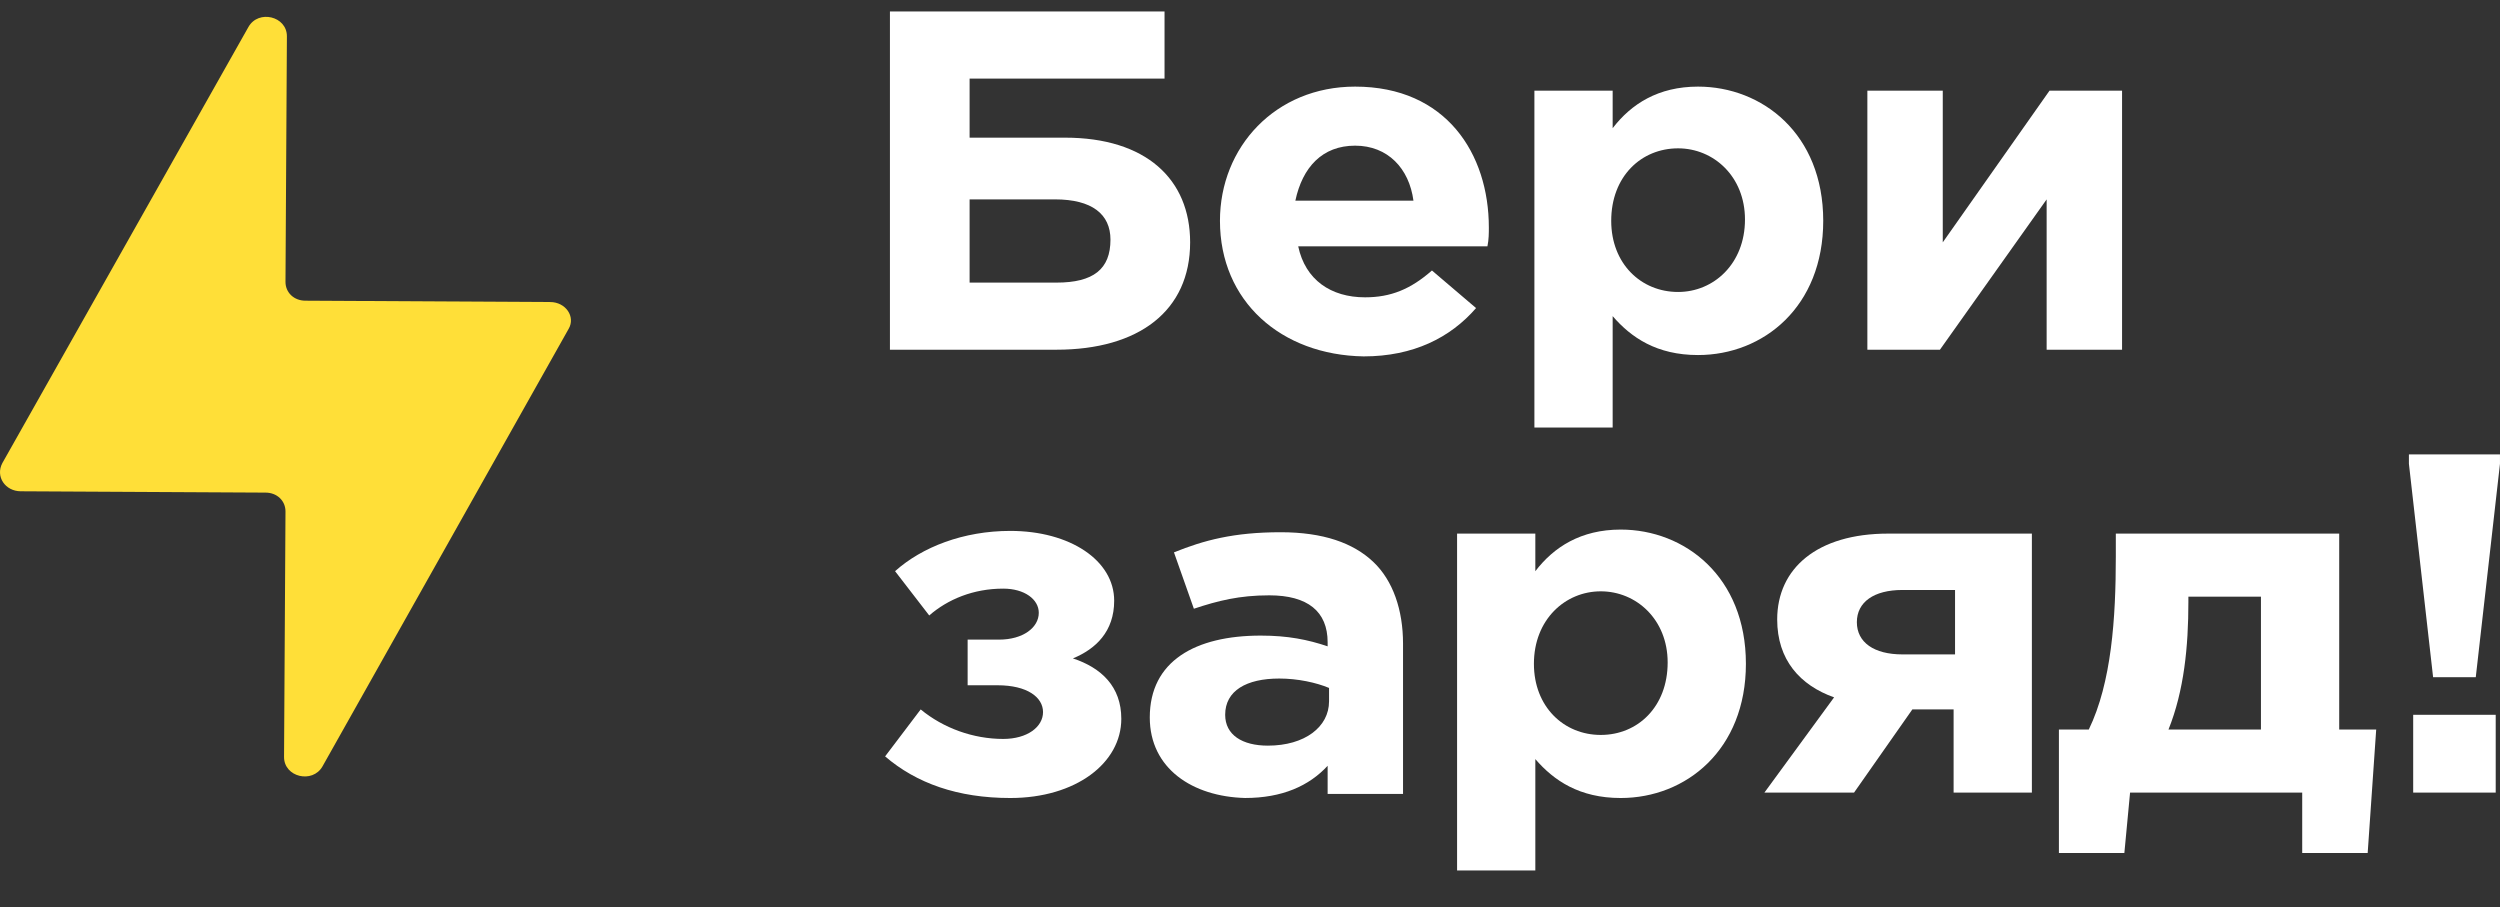
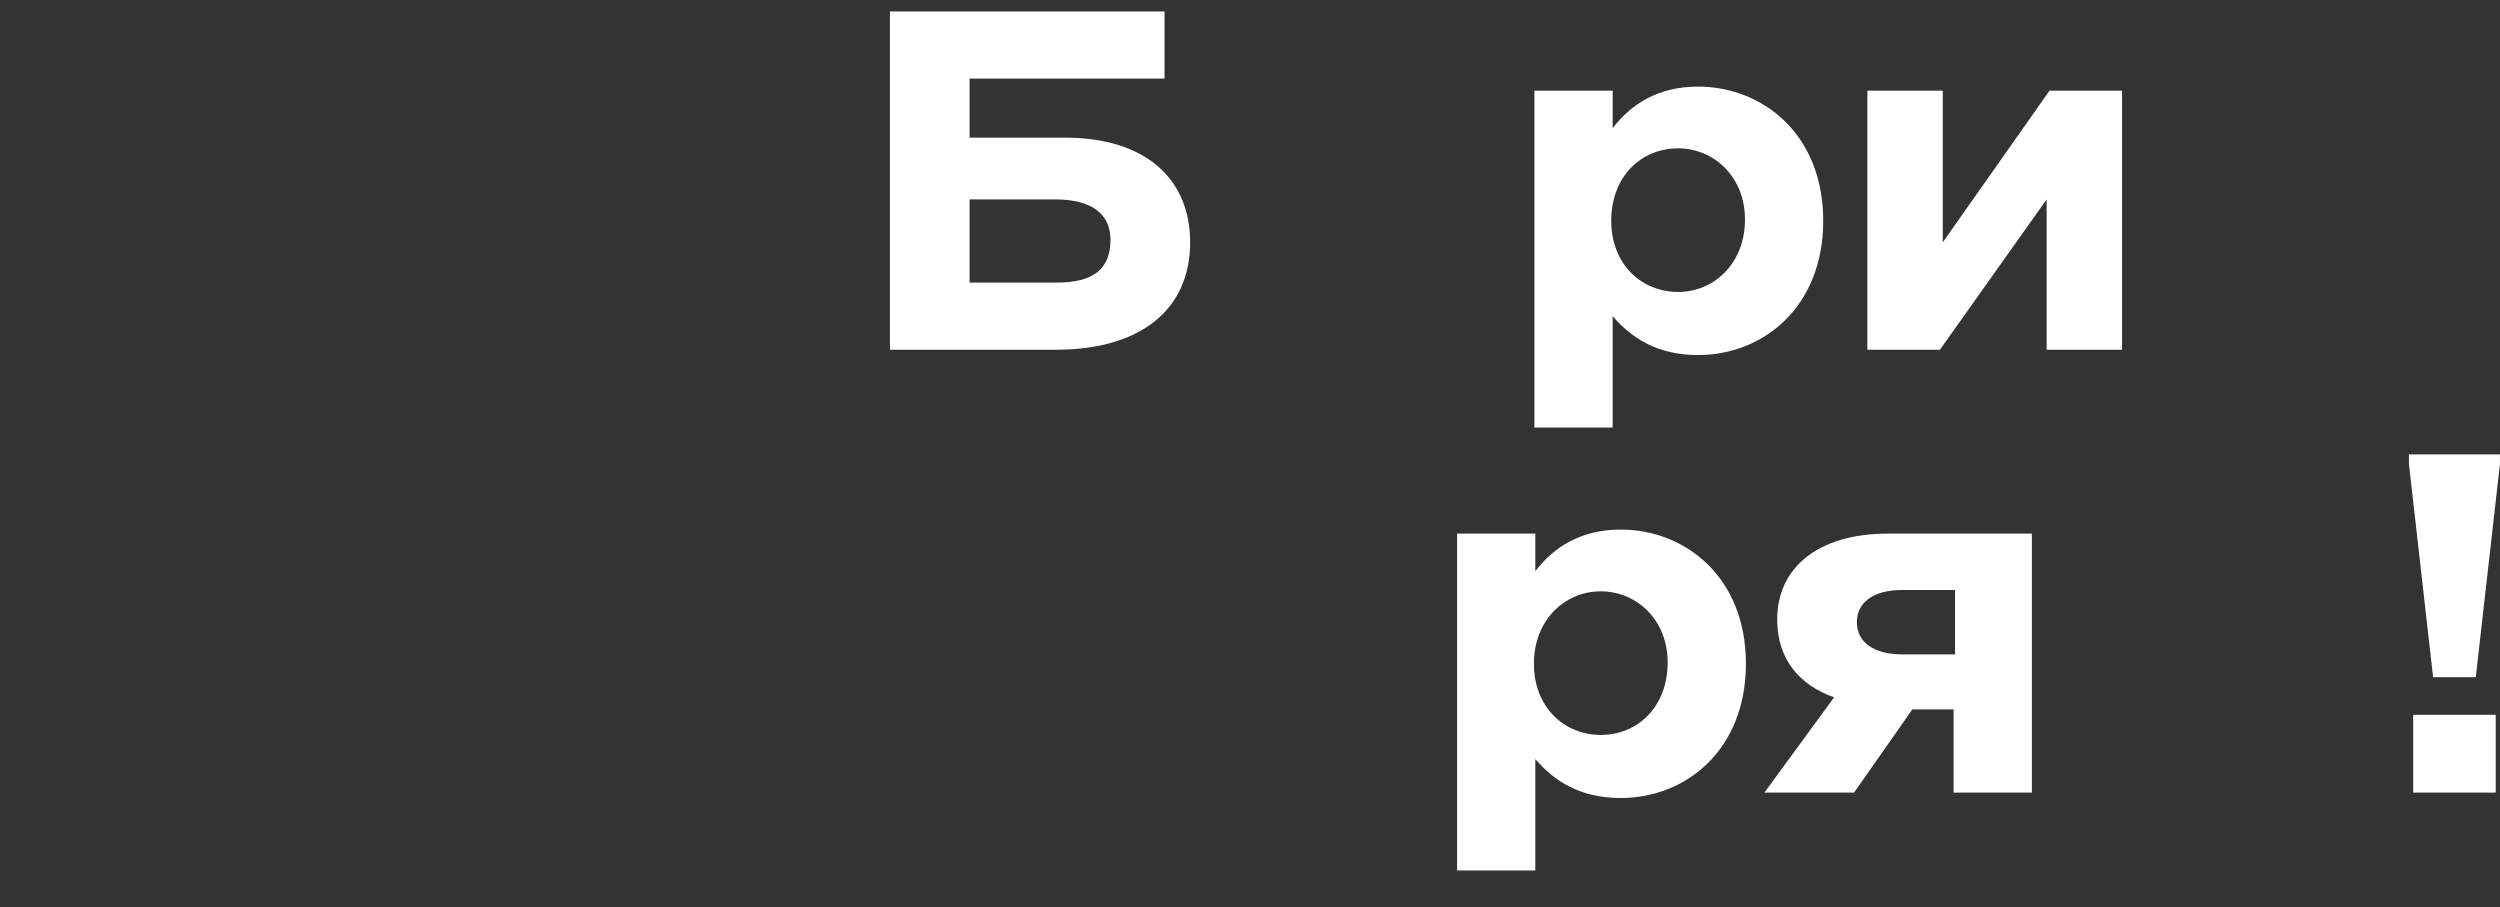
<svg xmlns="http://www.w3.org/2000/svg" width="113" height="41" viewBox="0 0 113 41" fill="none">
  <rect x="0" y="0" width="113" height="41" fill="#333333" stroke="none" />
  <g clip-path="url(#clip0)">
-     <path d="M24.866 13.652L13.804 13.591C13.29 13.591 12.904 13.227 12.904 12.742L12.968 1.64C12.968 0.73 11.682 0.426 11.232 1.215L0.106 20.932C-0.216 21.538 0.234 22.206 0.942 22.206L12.003 22.266C12.518 22.266 12.904 22.631 12.904 23.116L12.839 34.218C12.839 35.128 14.126 35.431 14.576 34.642L25.702 14.865C26.023 14.319 25.573 13.652 24.866 13.652Z" fill="#FFDF38" />
    <path d="M43.826 6.222H48.135C51.801 6.222 53.794 8.102 53.794 10.954C53.794 14.048 51.479 15.807 47.749 15.807H40.225V0.519H52.637V3.552H43.826V6.222ZM43.826 9.012V12.774H47.749C49.421 12.774 50.193 12.167 50.193 10.832C50.193 9.68 49.357 9.012 47.685 9.012H43.826Z" fill="white" />
-     <path d="M55.142 9.981C55.142 6.645 57.65 3.915 61.251 3.915C65.367 3.915 67.296 6.948 67.296 10.285C67.296 10.527 67.296 10.831 67.232 11.134H58.679C59 12.651 60.158 13.439 61.701 13.439C62.859 13.439 63.759 13.075 64.724 12.226L66.718 13.925C65.56 15.259 63.888 16.109 61.637 16.109C57.907 16.048 55.142 13.621 55.142 9.981ZM63.888 9.071C63.695 7.615 62.73 6.584 61.251 6.584C59.772 6.584 58.872 7.555 58.55 9.071H63.888Z" fill="white" />
    <path d="M69.355 4.097H72.892V5.795C73.728 4.703 74.95 3.915 76.75 3.915C79.644 3.915 82.41 6.038 82.41 9.981C82.41 13.864 79.709 16.048 76.75 16.048C74.885 16.048 73.728 15.259 72.892 14.289V19.324H69.355V4.097ZM78.873 9.921C78.873 7.979 77.458 6.705 75.85 6.705C74.178 6.705 72.827 7.979 72.827 9.981C72.827 11.923 74.178 13.197 75.85 13.197C77.458 13.197 78.873 11.923 78.873 9.921Z" fill="white" />
    <path d="M95.917 15.807H92.508V9.013L87.685 15.807H84.405V4.099H87.813V10.954L92.637 4.099H95.917V15.807Z" fill="white" />
-     <path d="M40.457 25.817C41.679 24.725 43.544 23.997 45.666 23.997C48.367 23.997 50.361 25.332 50.361 27.152C50.361 28.547 49.525 29.336 48.496 29.76C49.782 30.185 50.683 31.034 50.683 32.49C50.683 34.492 48.624 36.07 45.666 36.07C43.287 36.07 41.422 35.403 40.007 34.189L41.615 32.066C42.644 32.915 43.994 33.4 45.345 33.4C46.438 33.4 47.145 32.854 47.145 32.187C47.145 31.52 46.438 30.974 45.087 30.974H43.737V28.911H45.152C46.245 28.911 46.953 28.365 46.953 27.698C46.953 27.091 46.309 26.606 45.345 26.606C43.994 26.606 42.837 27.091 42.001 27.819L40.457 25.817Z" fill="white" />
-     <path d="M51.97 32.429C51.97 29.881 54.028 28.729 56.986 28.729C58.208 28.729 59.108 28.91 60.009 29.214V29.032C60.009 27.637 59.108 26.909 57.372 26.909C56.021 26.909 55.057 27.151 53.963 27.515L53.063 24.967C54.414 24.421 55.764 24.057 57.886 24.057C59.816 24.057 61.166 24.543 62.067 25.392C62.967 26.241 63.417 27.576 63.417 29.093V35.887H60.009V34.613C59.173 35.523 57.951 36.069 56.279 36.069C53.899 36.008 51.97 34.734 51.97 32.429ZM60.073 31.701V31.095C59.494 30.852 58.658 30.67 57.822 30.67C56.343 30.67 55.378 31.216 55.378 32.308C55.378 33.218 56.15 33.703 57.308 33.703C58.98 33.703 60.073 32.854 60.073 31.701Z" fill="white" />
    <path d="M65.86 24.119H69.397V25.818C70.233 24.726 71.455 23.937 73.256 23.937C76.15 23.937 78.915 26.061 78.915 30.004C78.915 33.886 76.214 36.07 73.256 36.07C71.391 36.07 70.233 35.282 69.397 34.311V39.346H65.86V24.119ZM75.378 29.943C75.378 28.002 73.963 26.728 72.355 26.728C70.748 26.728 69.333 28.002 69.333 30.004C69.333 31.945 70.683 33.219 72.355 33.219C74.028 33.219 75.378 31.945 75.378 29.943Z" fill="white" />
    <path d="M91.841 35.827H88.303V32.066H86.438L83.802 35.827H79.75L82.901 31.52C81.358 30.974 80.329 29.821 80.329 28.001C80.329 25.696 82.129 24.119 85.345 24.119H91.841V35.827ZM88.368 29.639V26.667H85.988C84.702 26.667 83.93 27.212 83.93 28.123C83.93 29.033 84.702 29.579 85.988 29.579H88.368V29.639Z" fill="white" />
-     <path d="M96.279 35.827L96.021 38.557H93.063V32.976H94.413C95.442 30.853 95.635 27.941 95.635 25.15V24.119H105.732V32.976H107.404L107.019 38.557H104.06V35.827H96.279ZM102.195 32.976V26.97H98.915V27.212C98.915 29.215 98.722 31.217 98.015 32.976H102.195Z" fill="white" />
    <path d="M108.883 20.964V20.539H112.999V20.964L111.905 30.61H109.976L108.883 20.964ZM109.076 32.308H112.806V35.827H109.076V32.308Z" fill="white" />
  </g>
  <defs>
    <clipPath id="clip0">
      <rect width="113" height="39.632" fill="white" transform="translate(0 0.519)" />
    </clipPath>
  </defs>
</svg>